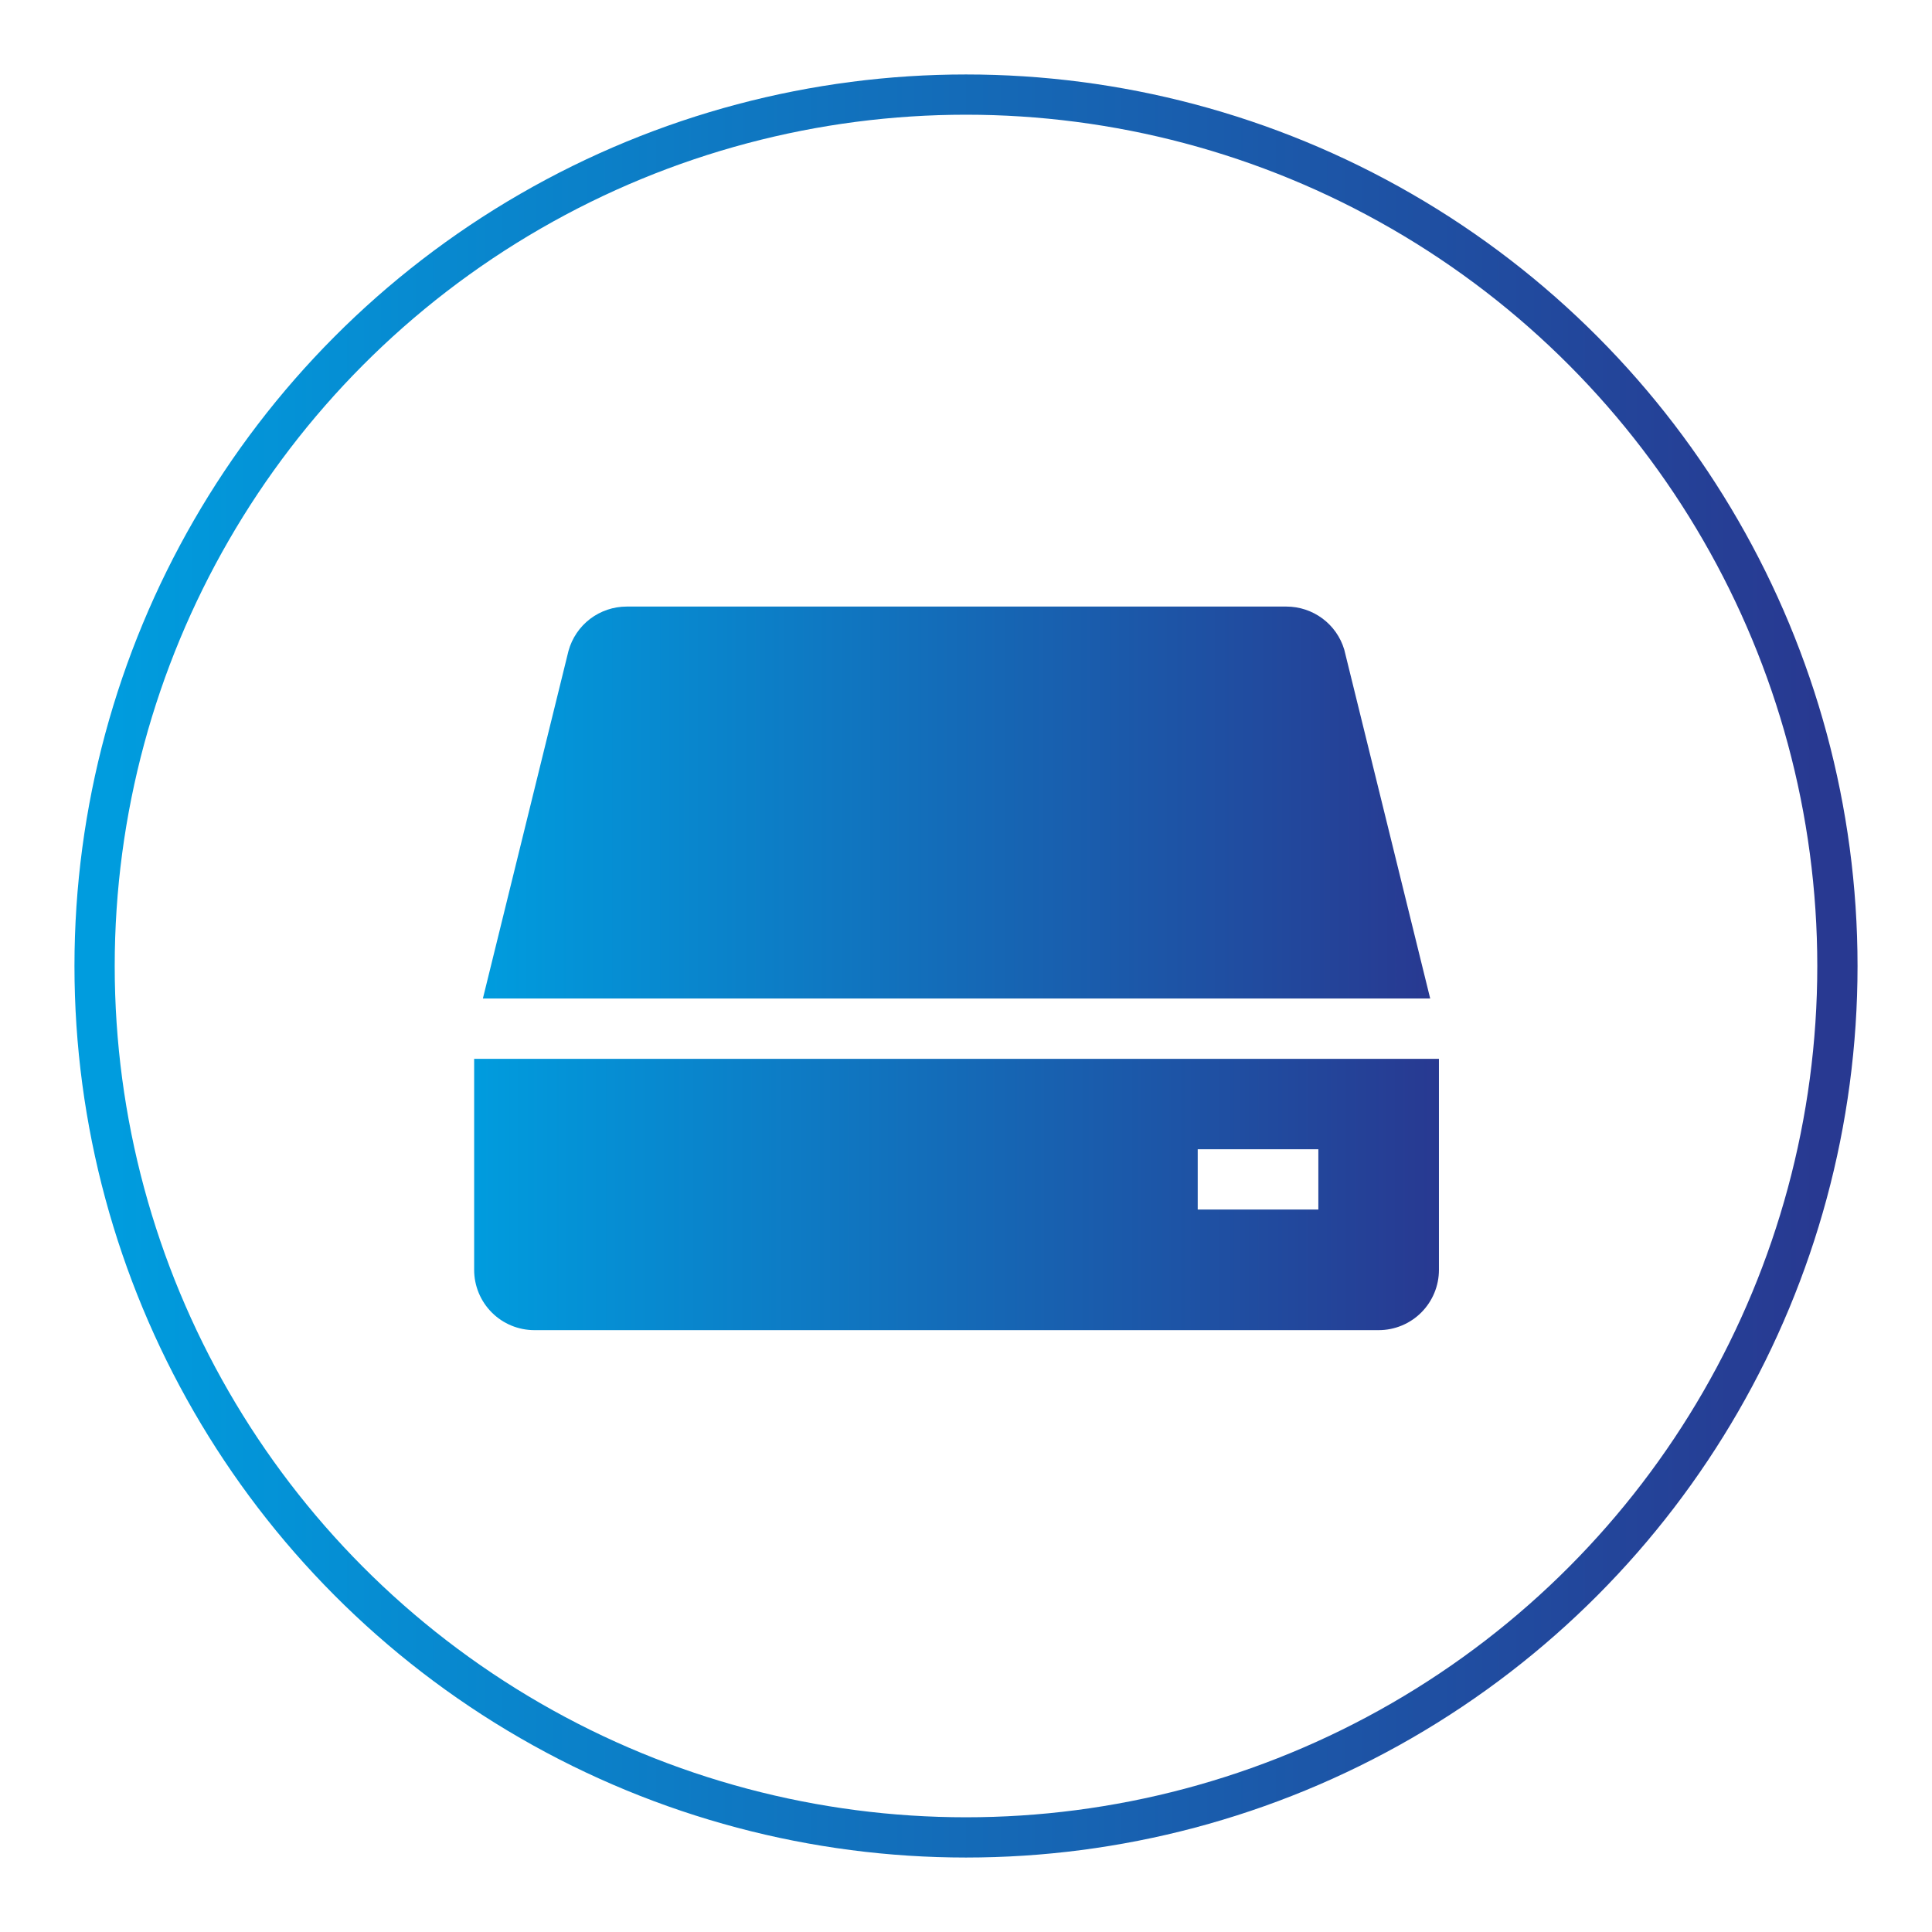
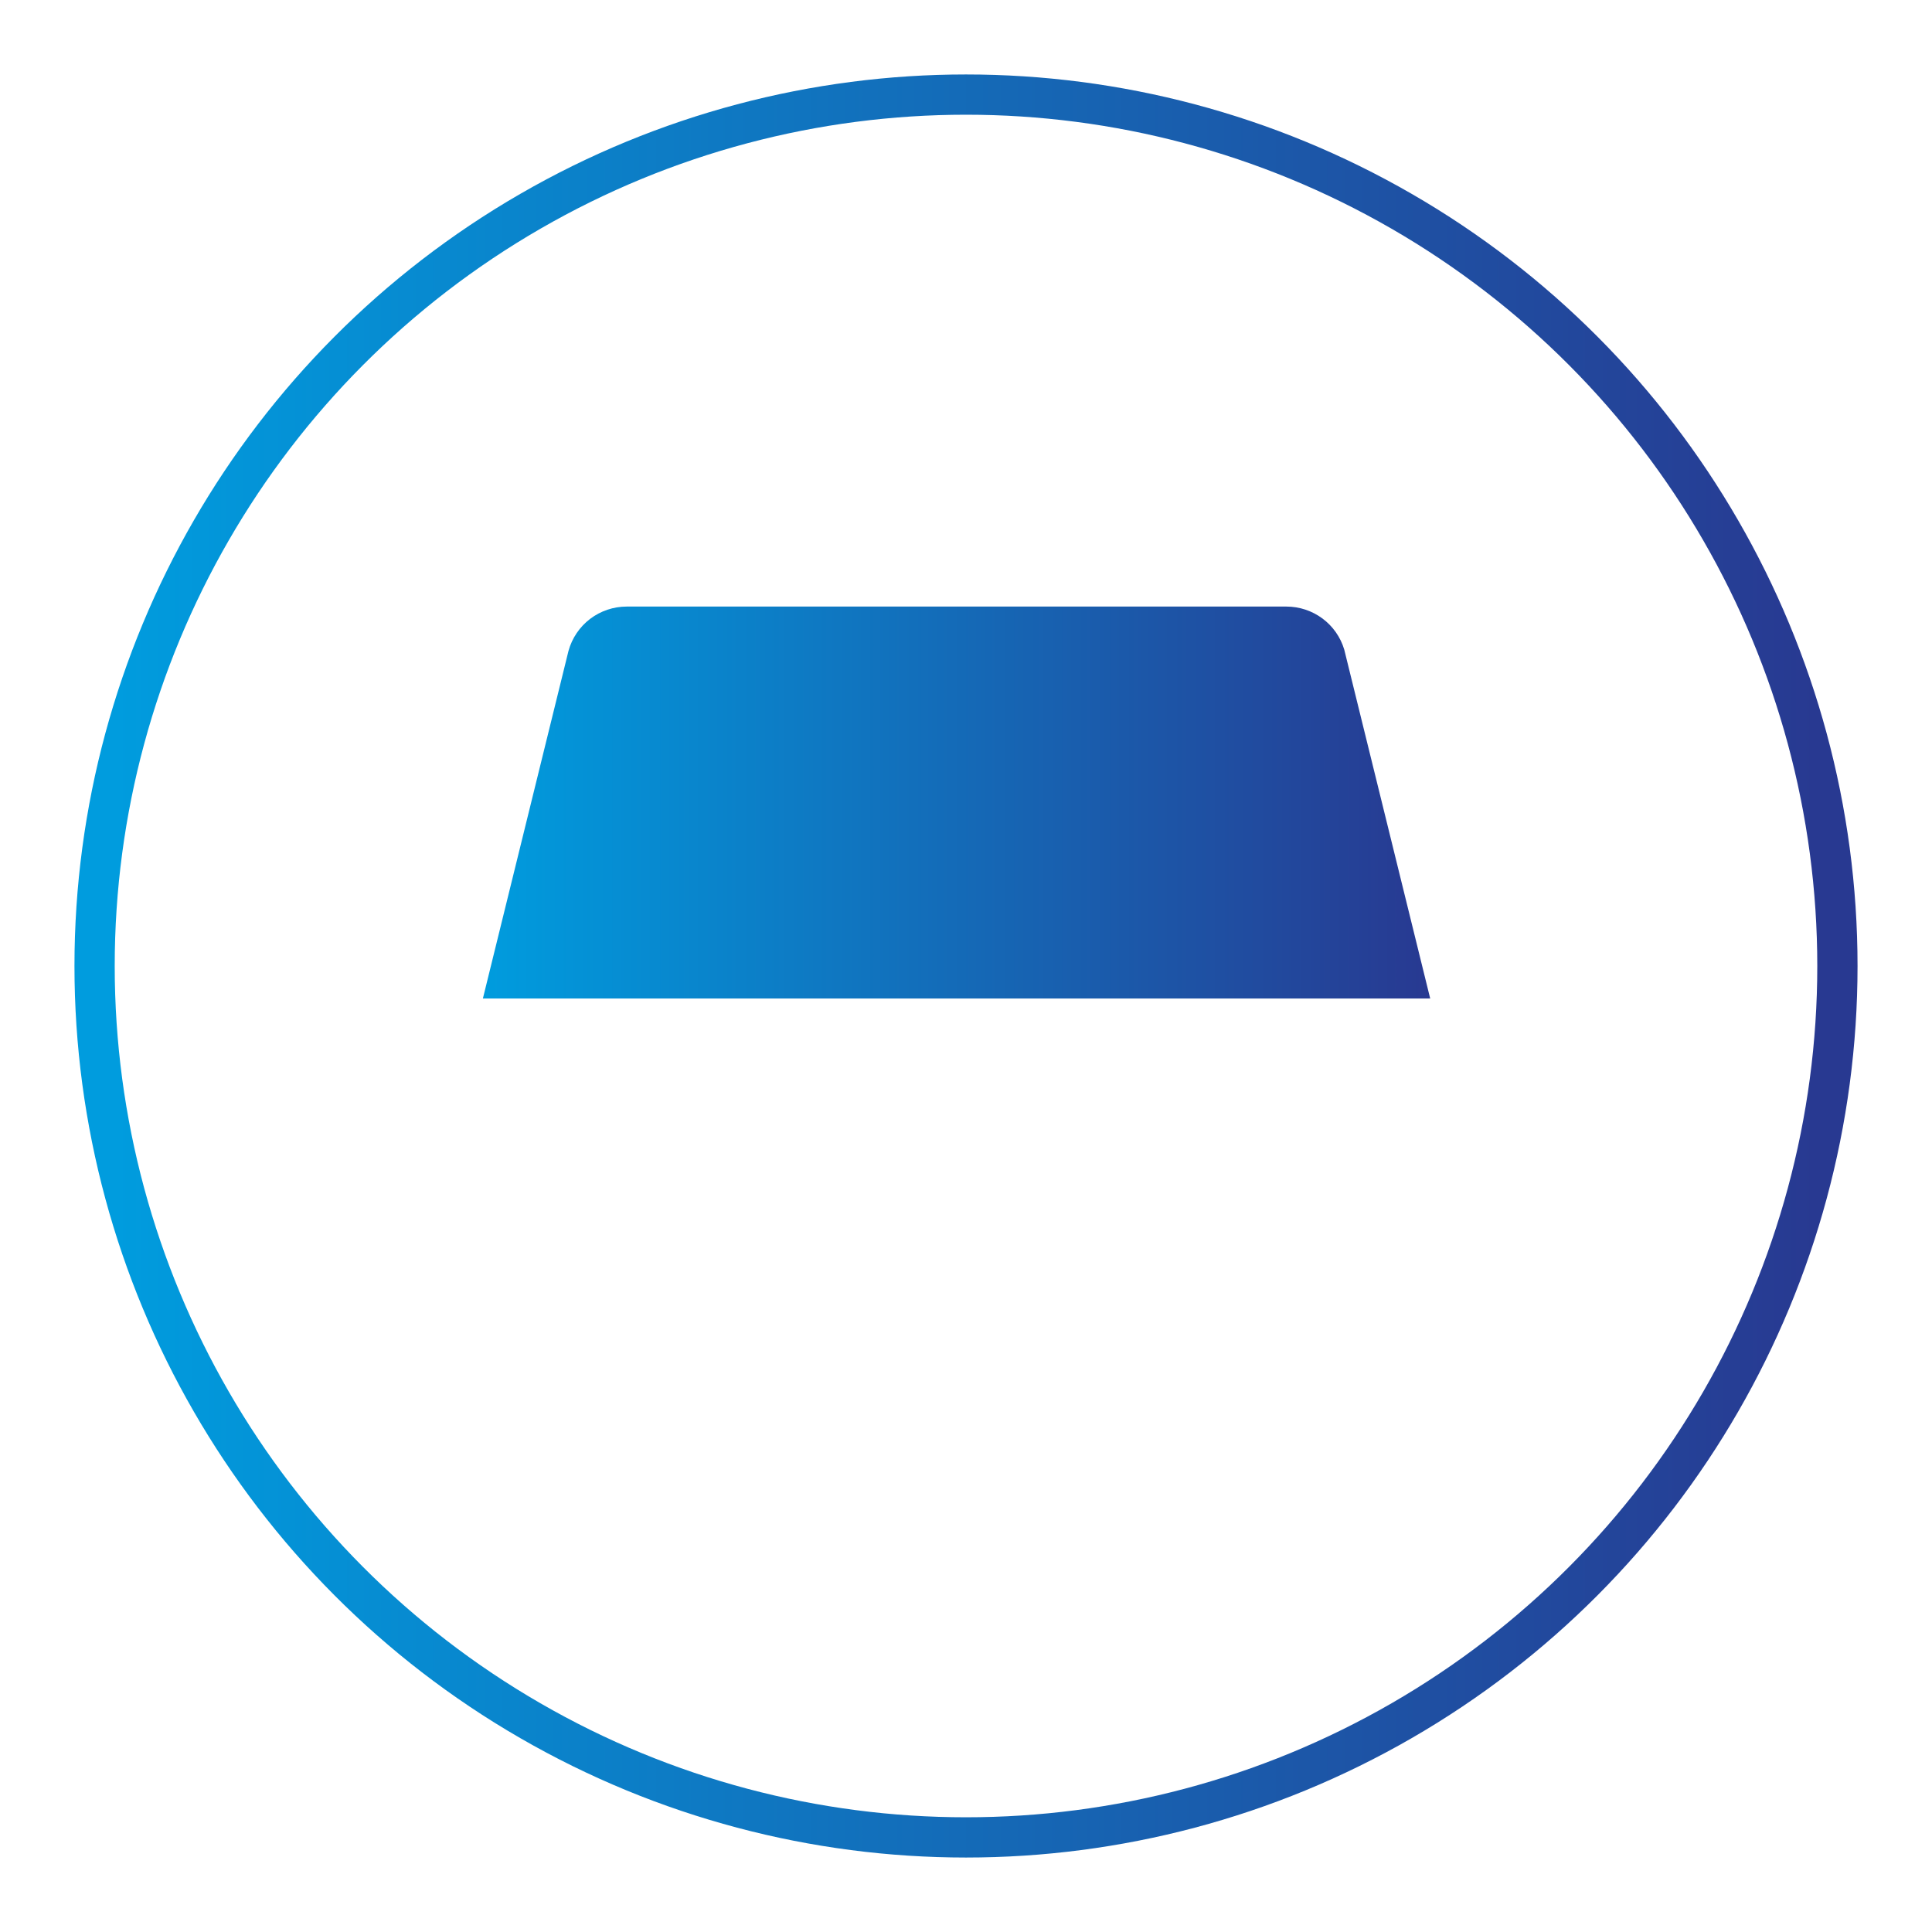
<svg xmlns="http://www.w3.org/2000/svg" width="48" height="48" viewBox="0 0 48 48" fill="none">
  <circle cx="24" cy="24" r="21.65" stroke="url(#paint0_linear_1259_115)" />
  <path d="M33.398 16.141C33.306 15.831 33.116 15.56 32.857 15.367C32.597 15.174 32.283 15.07 31.96 15.07H15.57C15.242 15.07 14.922 15.178 14.661 15.376C14.4 15.575 14.211 15.855 14.124 16.171L11.997 24.808H35.533L33.398 16.141Z" fill="url(#paint1_linear_1259_115)" />
-   <path d="M11.78 26.306V31.549C11.78 31.947 11.938 32.328 12.219 32.609C12.499 32.89 12.881 33.047 13.278 33.047H34.252C34.649 33.047 35.03 32.89 35.311 32.609C35.592 32.328 35.75 31.947 35.75 31.549V26.306H11.78ZM32.754 30.051H29.757V28.553H32.754V30.051Z" fill="url(#paint2_linear_1259_115)" />
  <defs>
    <linearGradient id="paint0_linear_1259_115" x1="2.85" y1="24" x2="45.15" y2="24" gradientUnits="userSpaceOnUse">
      <stop stop-color="#009CDE" />
      <stop offset="1" stop-color="#283991" />
    </linearGradient>
    <linearGradient id="paint1_linear_1259_115" x1="11.997" y1="19.939" x2="35.533" y2="19.939" gradientUnits="userSpaceOnUse">
      <stop stop-color="#009CDE" />
      <stop offset="1" stop-color="#283991" />
    </linearGradient>
    <linearGradient id="paint2_linear_1259_115" x1="11.78" y1="29.677" x2="35.75" y2="29.677" gradientUnits="userSpaceOnUse">
      <stop stop-color="#009CDE" />
      <stop offset="1" stop-color="#283991" />
    </linearGradient>
  </defs>
</svg>